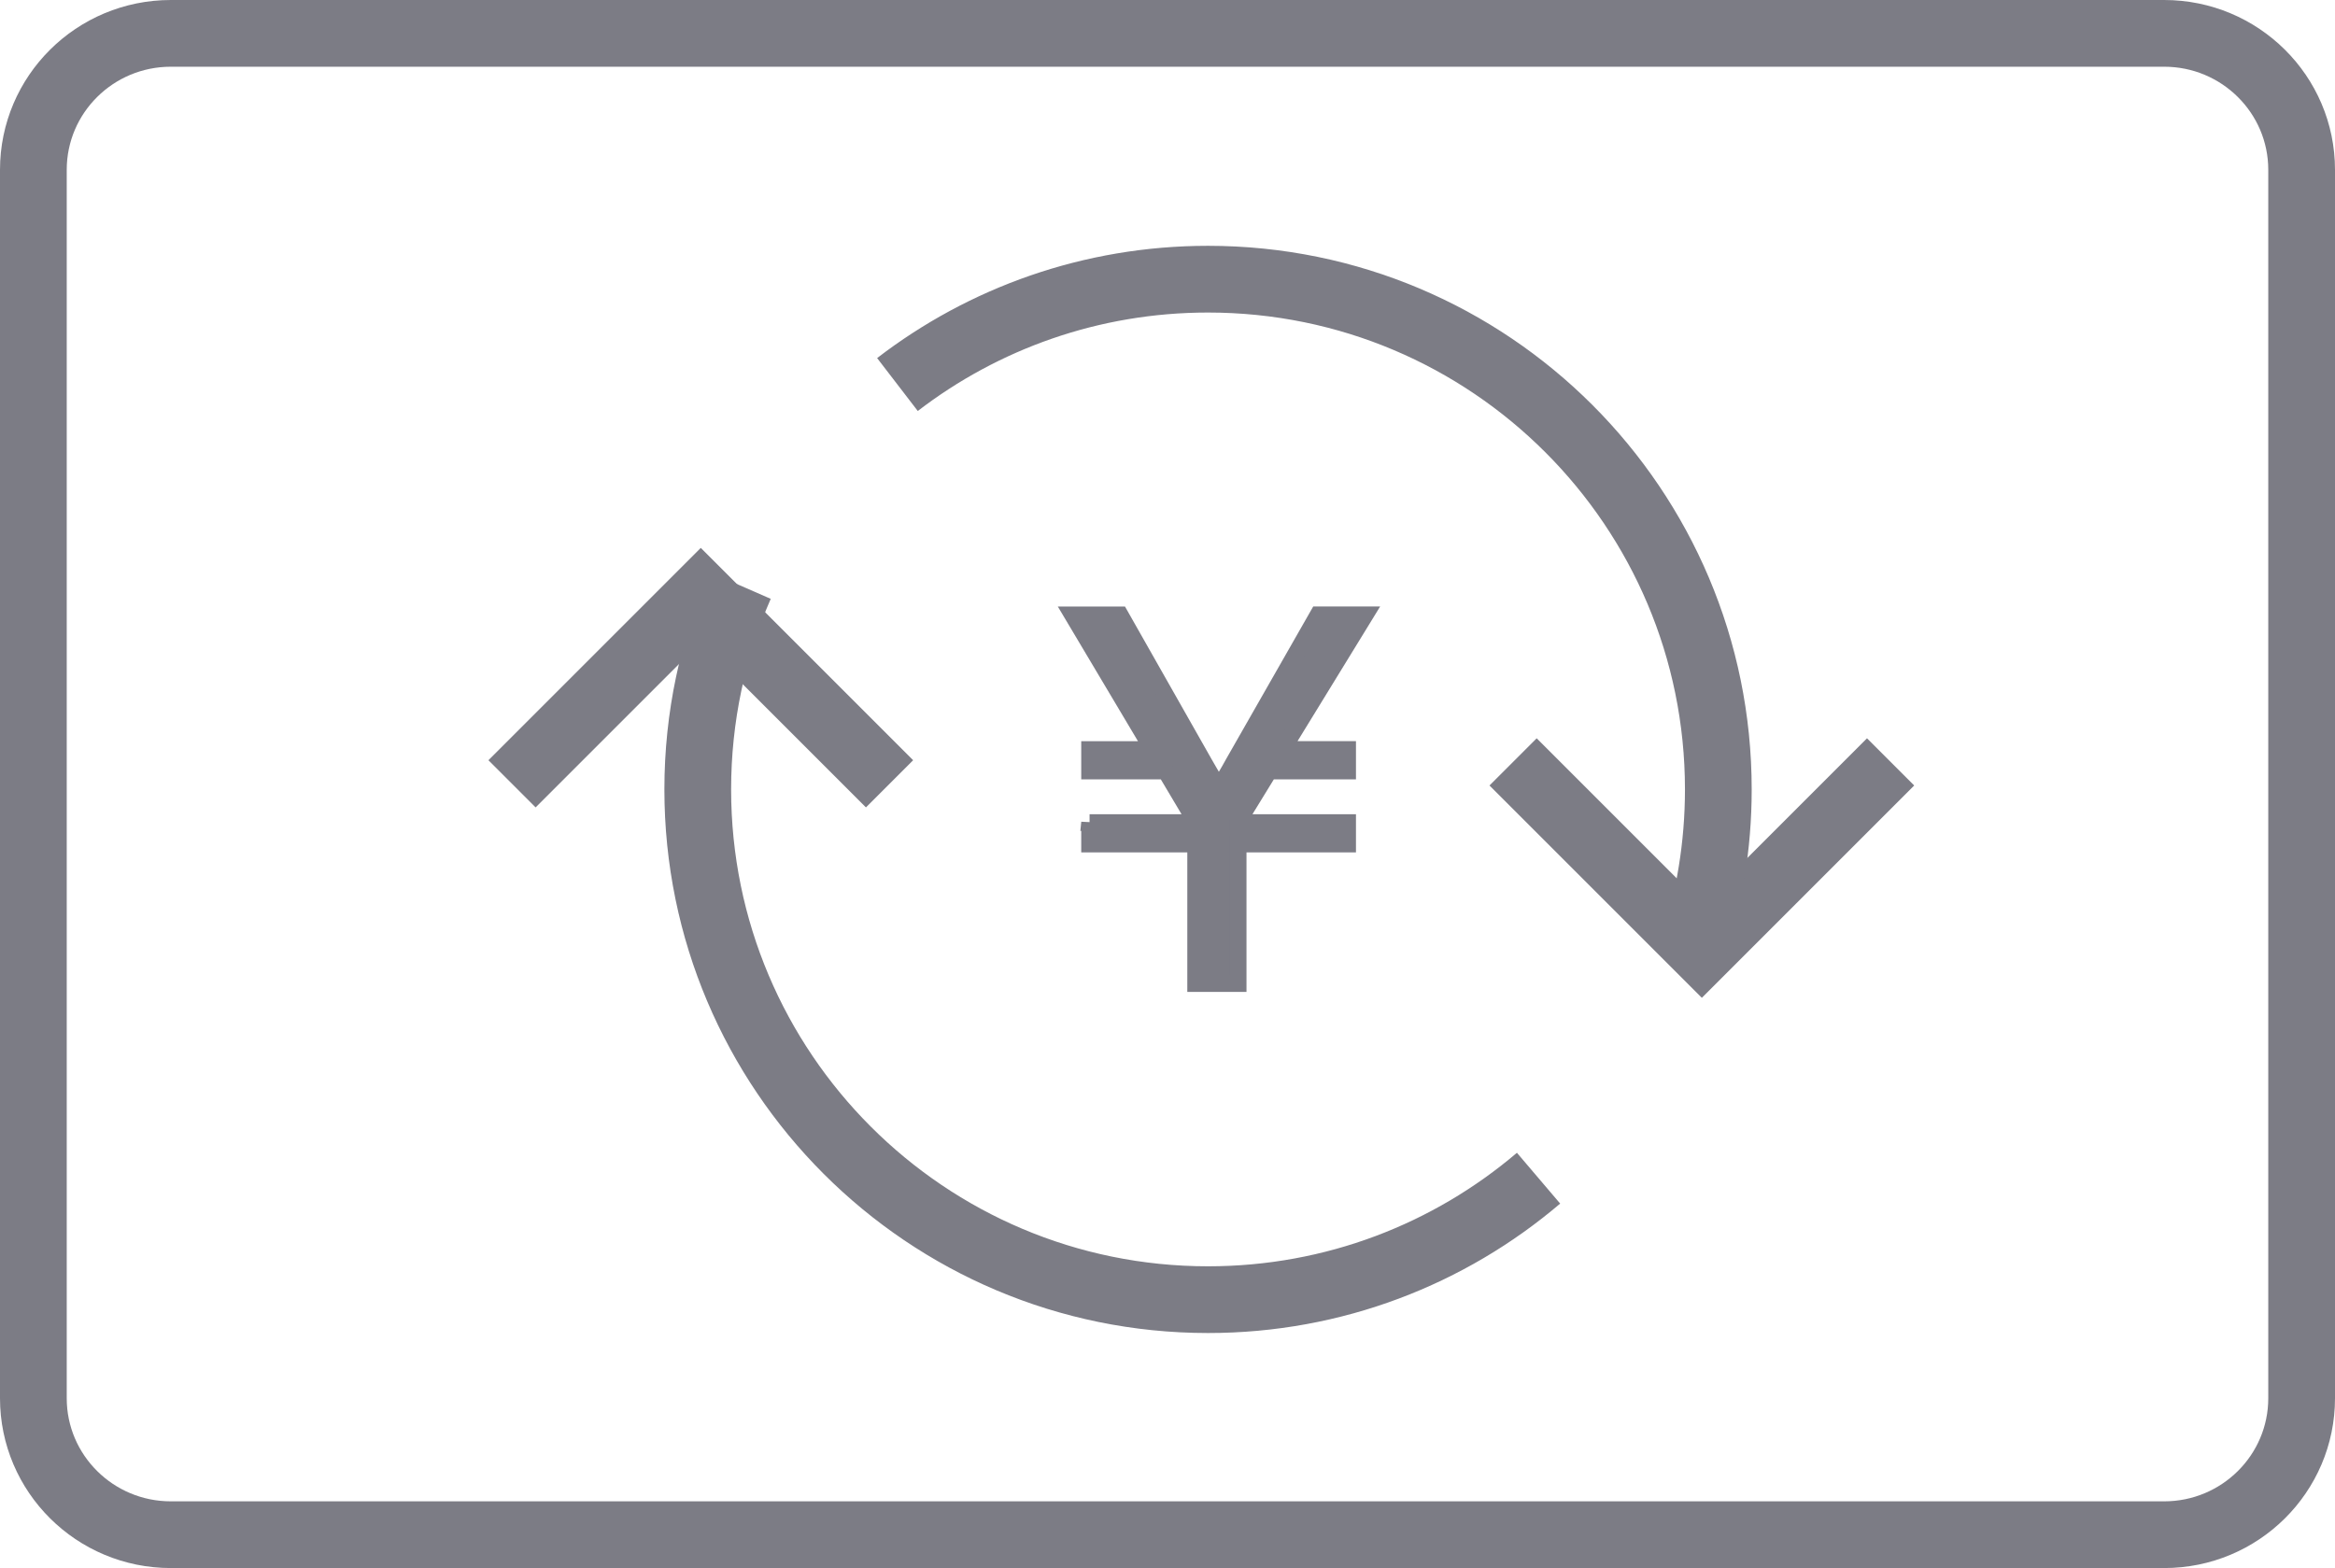
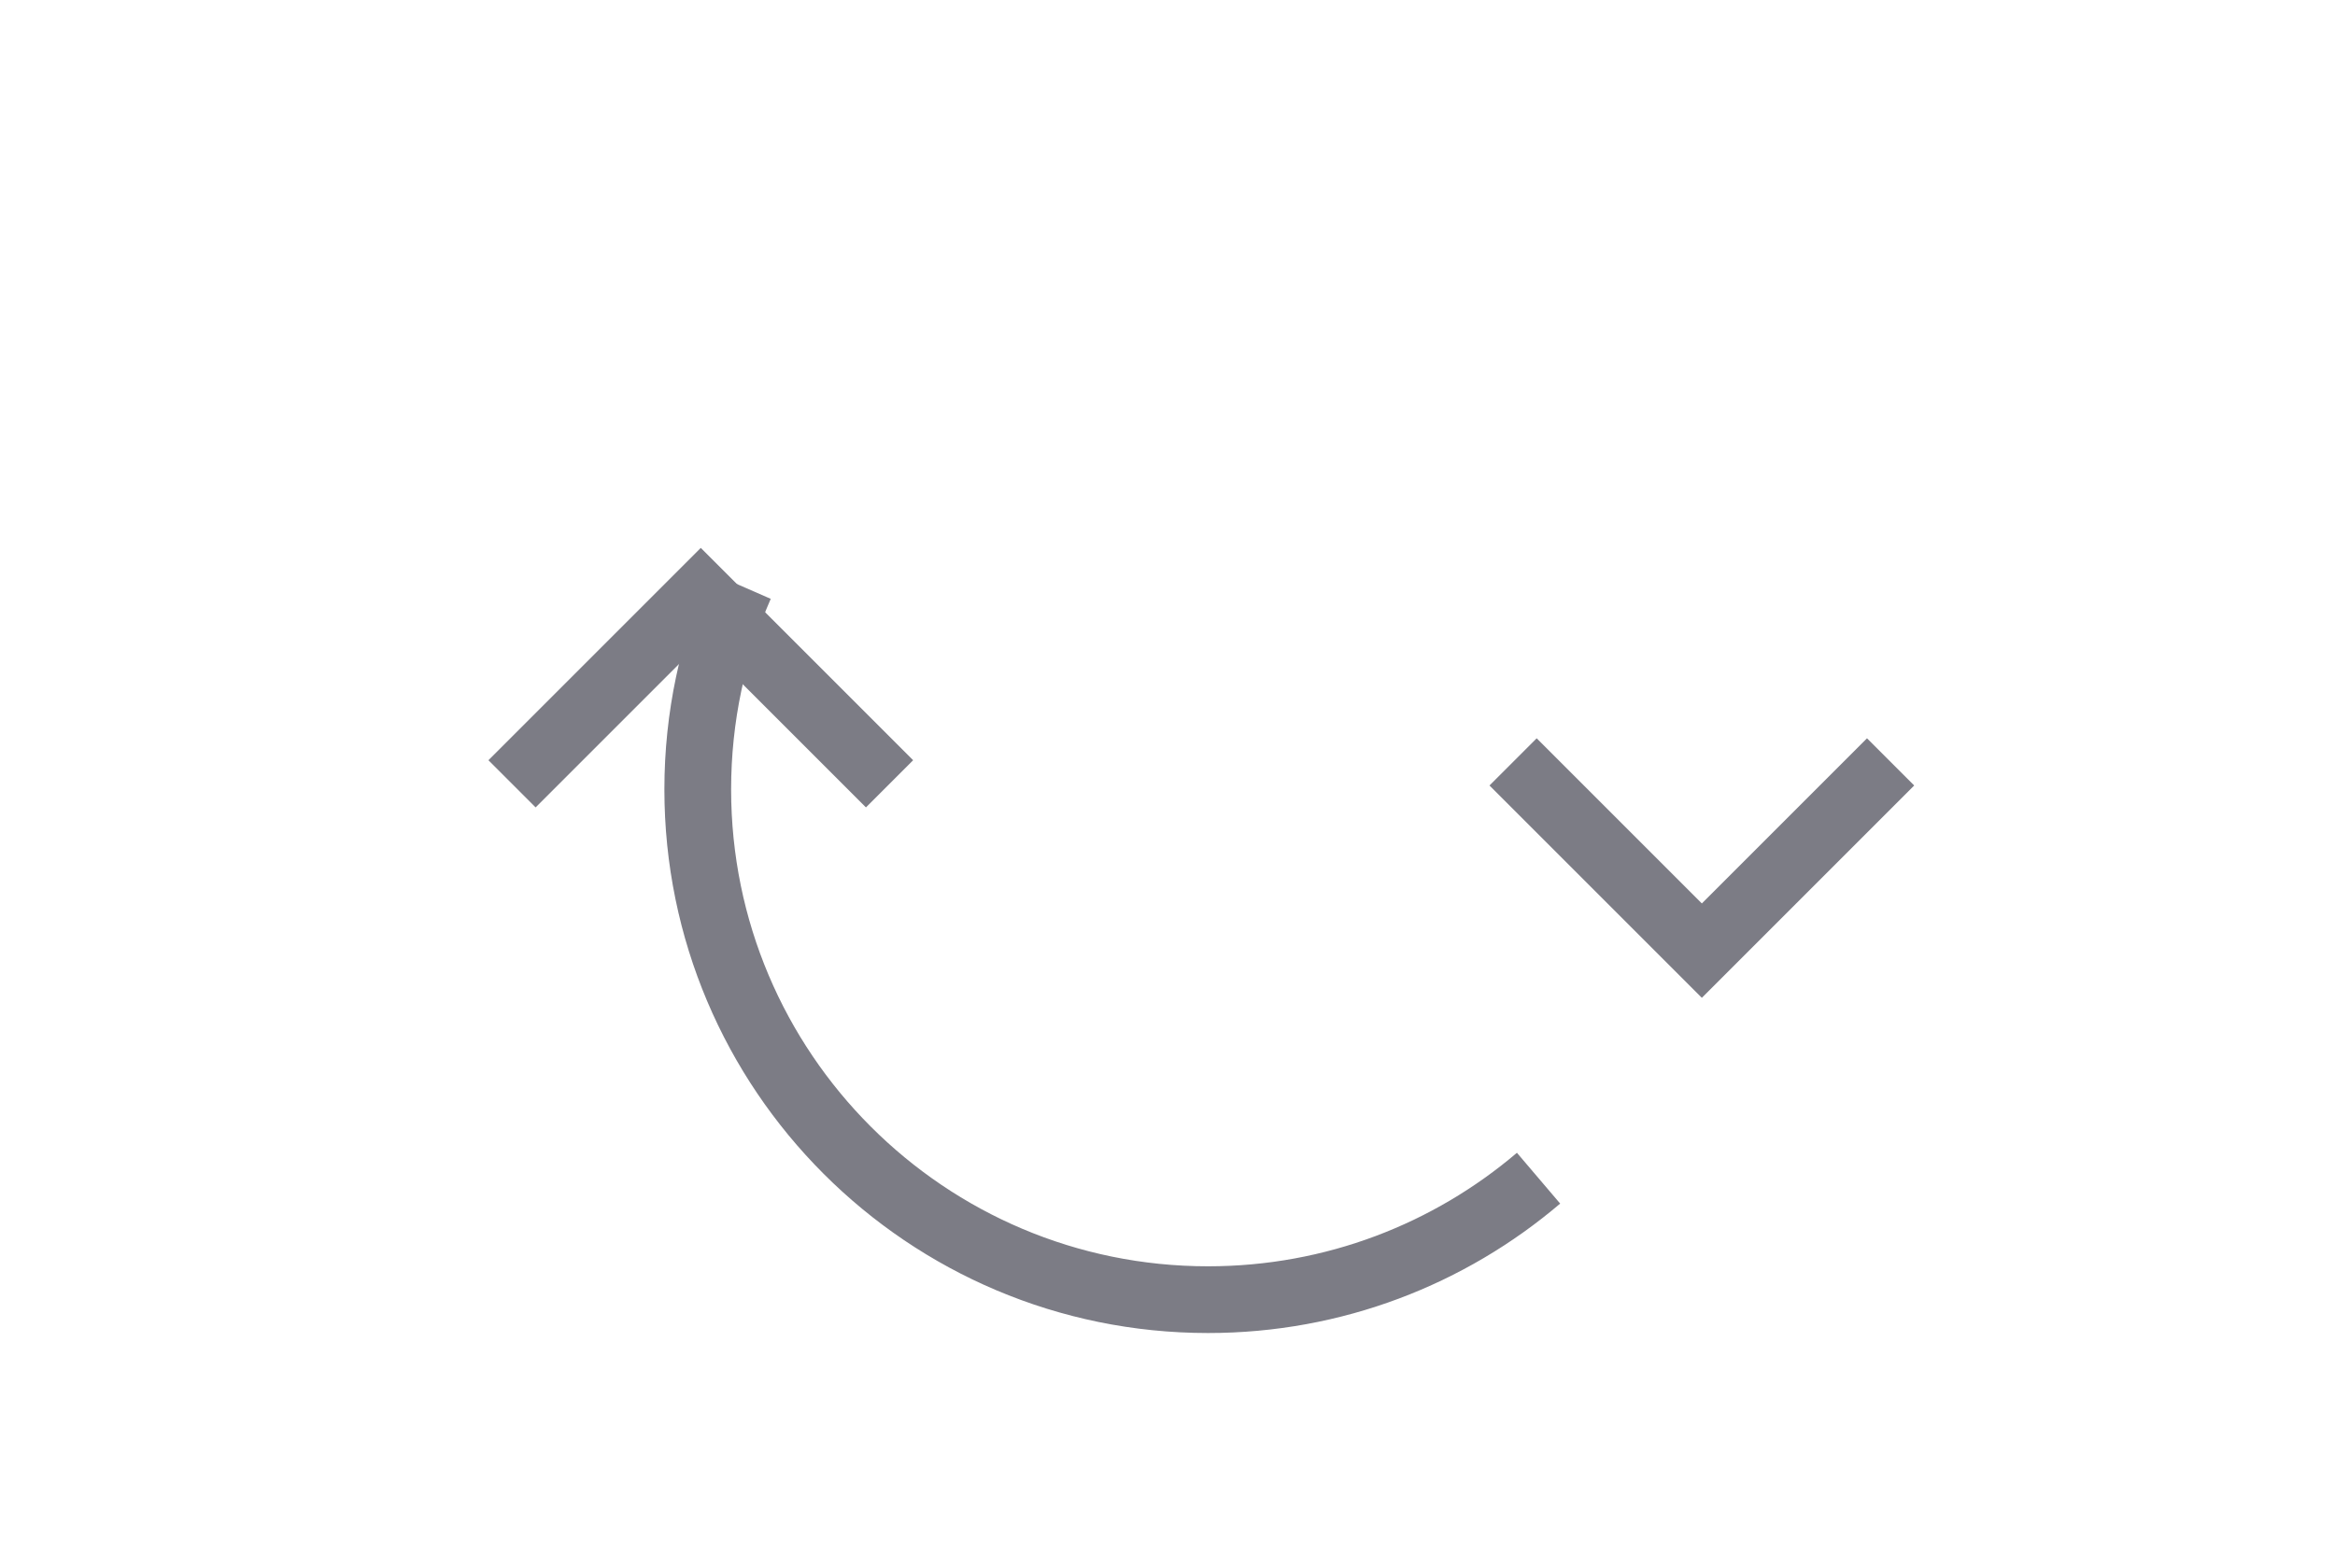
<svg xmlns="http://www.w3.org/2000/svg" id="b" viewBox="0 0 69.981 47">
  <defs>
    <style>.d{fill:#7c7c85;stroke-width:.5px;}.d,.e,.f{stroke:#7c7c85;stroke-miterlimit:10;}.e{fill-rule:evenodd;}.e,.f{fill:none;stroke-width:2px;}.f{stroke-linecap:round;}</style>
  </defs>
  <g id="c">
-     <path class="f" d="m64.861,1H5.12C2.845,1,1,2.831,1,5.091v36.819c0,2.259,1.845,4.091,4.12,4.091h59.741c2.275,0,4.12-1.831,4.12-4.091V5.091c0-2.259-1.845-4.091-4.12-4.091Z" />
    <path class="e" d="m56.662,22.837l-5.657,5.657-5.657-5.657" />
    <path class="e" d="m15.346,23.494l5.657-5.657,5.657,5.657" />
    <path class="e" d="m46.111,35.315c-2.669,2.271-6.127,3.641-9.905,3.641-8.447,0-15.294-6.847-15.294-15.294,0-2.173.453-4.241,1.271-6.113" />
-     <path class="e" d="m26.897,11.526c2.578-1.981,5.806-3.158,9.308-3.158,8.447,0,15.294,6.847,15.294,15.294,0,1.691-.274,3.317-.781,4.838" />
-     <path class="d" d="m32.655,24.655v.645h3.179v4.182h1.274v-4.182h3.281v-.645h-3.281v-.029l.93-1.516h2.351v-.645h-1.948l2.476-4.036h-1.414l-2.534,4.439c-.176.322-.325.569-.447.74-.049-.073-.188-.31-.417-.71l-2.534-4.468h-1.428l2.402,4.036h-1.89v.645h2.278l.901,1.516v.029h-3.179Z" />
  </g>
</svg>